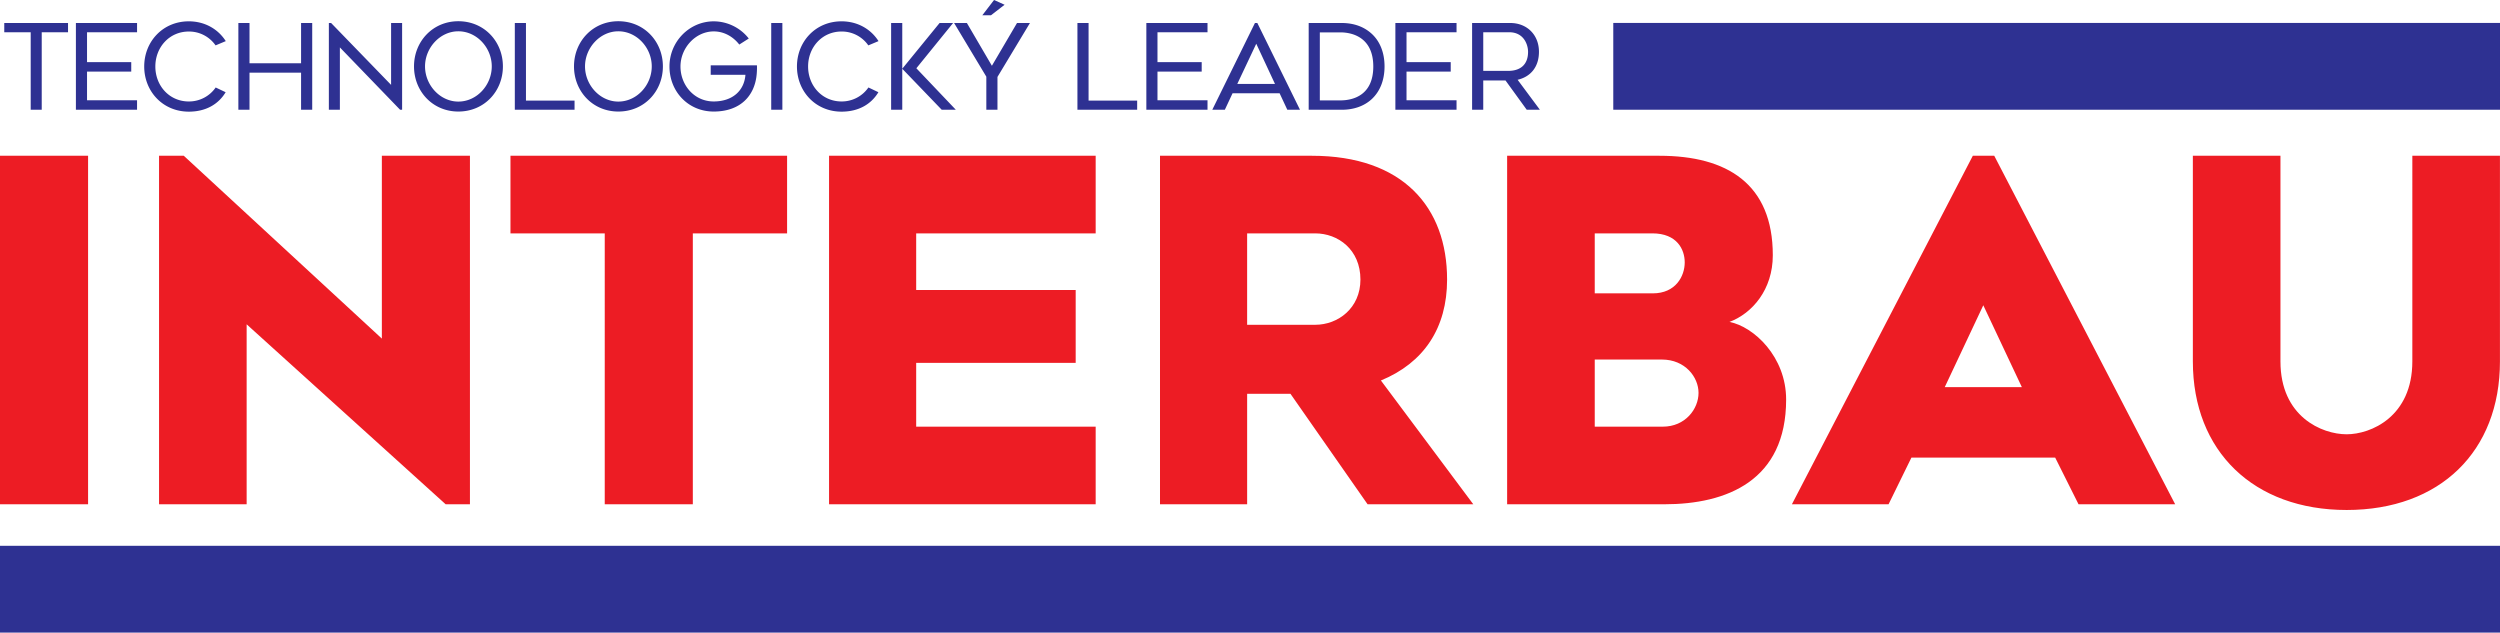
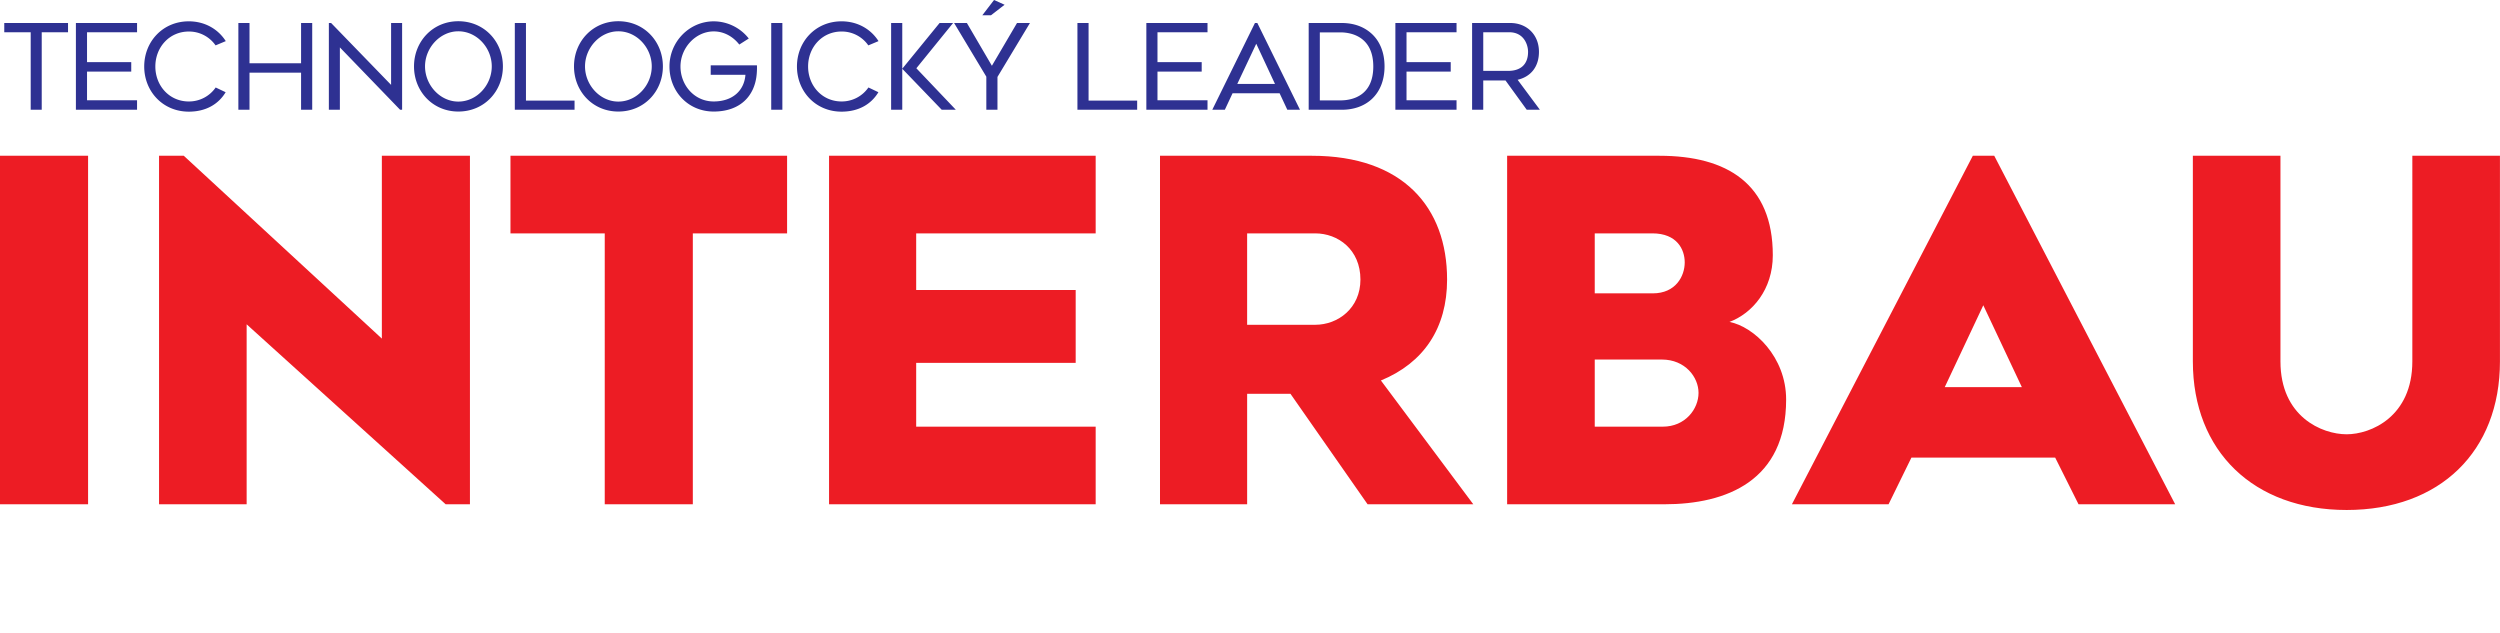
<svg xmlns="http://www.w3.org/2000/svg" viewBox="0 0 245 61.998">
  <g fill="#ED1C24">
    <path d="M8.632 49.419H0V15.265h8.632v34.154zM43.675 49.419L24.171 31.782v17.637h-8.585V15.265h2.426l19.41 17.917V15.265h8.632v34.154h-2.379zM77.136 22.87h-9.239v26.549h-8.632V22.87h-9.239v-7.606h27.109v7.606zM89.786 22.87v5.552h15.631v7.139H89.786v6.252h17.59v7.606H81.247V15.265h26.129v7.606h-17.59zM122.219 49.419h-8.539V15.265h14.883c8.911 0 13.252 5.039 13.252 12.131 0 4.759-2.287 8.165-6.486 9.891l9.053 12.131h-10.359l-7.557-10.825h-4.246v10.826zm0-17.59h6.671c2.24 0 4.433-1.633 4.433-4.433 0-2.94-2.193-4.526-4.433-4.526h-6.671v8.959zM169.489 31.548c2.38.466 5.552 3.406 5.552 7.606 0 7.932-5.786 10.265-11.945 10.265h-15.397V15.265h14.931c6.625 0 11.105 2.753 11.105 9.752 0 3.358-2.007 5.691-4.246 6.531zm-13.205-2.799h5.692c2.24 0 3.127-1.68 3.127-3.033 0-1.26-.747-2.846-3.173-2.846h-5.645v5.879zm10.172 9.752c0-1.54-1.306-3.266-3.593-3.266h-6.578v6.578h6.673c2.192 0 3.498-1.726 3.498-3.312zM175.606 49.419l17.73-34.154h2.1l17.731 34.154h-9.471l-2.287-4.572h-14.091l-2.239 4.572h-9.473zm14.978-11.478h7.559l-3.78-8.025-3.779 8.025zM214.9 35.421V15.265h8.585v20.156c0 5.413 4.06 7.139 6.485 7.139 2.38 0 6.439-1.726 6.439-7.139V15.265h8.586v20.156c0 8.819-5.879 14.558-15.025 14.558-9.098 0-15.07-5.739-15.07-14.558z" />
  </g>
  <g fill="#2E3192">
    <path d="M6.667 3.159H4.089v7.597H3.008V3.159H.418v-.905h6.249v.905zM8.529 3.159v2.928h4.333v.929H8.529v2.811h4.902v.93H7.438V2.254h5.994v.906H8.529zM18.5 10.942c-2.544 0-4.367-1.987-4.367-4.426 0-2.44 1.824-4.426 4.367-4.426 1.58 0 2.881.767 3.625 1.94l-.999.418A3.162 3.162 0 0018.5 3.09c-1.905 0-3.276 1.545-3.276 3.427s1.371 3.427 3.276 3.427a3.175 3.175 0 002.637-1.371l.976.465c-.697 1.161-1.917 1.904-3.613 1.904zM30.597 2.254v8.503h-1.092V7.12h-5.053v3.636H23.36V2.254h1.092v3.949h5.053V2.254h1.092zM39.406 10.756h-.197l-5.901-6.11v6.11h-1.08V2.254h.221l5.878 6.064V2.254h1.08v8.502zM40.573 6.505c0-2.439 1.835-4.425 4.344-4.425 2.532 0 4.367 1.986 4.367 4.425 0 2.451-1.835 4.426-4.367 4.426-2.509 0-4.344-1.975-4.344-4.426zm1.08 0c0 1.835 1.475 3.45 3.264 3.45 1.812 0 3.276-1.615 3.276-3.45 0-1.823-1.464-3.438-3.276-3.438-1.789 0-3.264 1.614-3.264 3.438zM56.306 9.862v.894h-5.854V2.254h1.092v7.608h4.762zM56.252 6.505c0-2.439 1.835-4.425 4.344-4.425 2.532 0 4.367 1.986 4.367 4.425 0 2.451-1.835 4.426-4.367 4.426-2.509 0-4.344-1.975-4.344-4.426zm1.08 0c0 1.835 1.475 3.45 3.264 3.45 1.812 0 3.276-1.615 3.276-3.45 0-1.823-1.464-3.438-3.276-3.438-1.789 0-3.264 1.614-3.264 3.438zM65.608 6.517c0-2.44 1.952-4.426 4.344-4.426a4.38 4.38 0 013.427 1.684l-.93.592c-.592-.767-1.487-1.289-2.498-1.289-1.789 0-3.264 1.615-3.264 3.438 0 1.823 1.347 3.427 3.252 3.427 1.847 0 2.997-1.057 3.113-2.613H69.65V6.4h4.53s.023.337-.023.86c-.186 2.149-1.626 3.671-4.216 3.671-2.51 0-4.333-1.975-4.333-4.414zM76.671 10.756H75.58V2.254h1.092v8.502zM82.469 10.942c-2.544 0-4.367-1.987-4.367-4.426 0-2.44 1.824-4.426 4.367-4.426 1.58 0 2.881.767 3.625 1.94l-.999.418a3.157 3.157 0 00-2.625-1.359c-1.905 0-3.276 1.545-3.276 3.427s1.371 3.427 3.276 3.427a3.175 3.175 0 002.637-1.371l.976.465c-.698 1.162-1.918 1.905-3.614 1.905zM88.421 10.756H87.33V2.254h1.092v8.502zm3.868 0l-3.868-4.019 3.659-4.484h1.324L89.803 6.69l3.868 4.066h-1.382zM100.935 2.254l-3.183 5.285v3.218H96.66V7.515L93.5 2.253h1.255l2.451 4.193 2.462-4.193h1.267zM97.416 0l1.034.465-1.336 1.033h-.848L97.416 0zM111.442 9.862v.894h-5.854V2.254h1.092v7.608h4.762zM113.433 3.159v2.928h4.333v.929h-4.333v2.811h4.903v.93h-5.994V2.254h5.994v.906h-4.903zM118.804 10.756l4.181-8.503h.233l4.181 8.503h-1.243l-.755-1.615h-4.611l-.756 1.615h-1.23zm2.45-2.532h3.694l-1.835-3.938-1.859 3.938zM128.251 10.756V2.254h3.23c1.208 0 2.206.372 2.961 1.069.801.743 1.243 1.847 1.243 3.183 0 1.348-.442 2.451-1.254 3.206-.743.685-1.754 1.045-2.95 1.045h-3.23zm1.092-.917h1.999c1.278 0 3.24-.511 3.24-3.322 0-2.823-2.009-3.345-3.24-3.345h-1.999v6.667zM137.839 3.159v2.928h4.332v.929h-4.332v2.811h4.902v.93h-5.994V2.254h5.994v.906h-4.902zM145.358 7.887v2.869h-1.092V2.254h3.741c1.638 0 2.811 1.162 2.811 2.823 0 1.487-.825 2.451-2.092 2.741l2.184 2.939h-1.289l-2.079-2.869h-2.184zm0-.941h2.452c1.127 0 1.94-.557 1.94-1.87 0-.639-.371-1.917-1.858-1.917h-2.533v3.787z" />
  </g>
-   <path fill="#2E3192" d="M158.101 2.249H245v8.507h-86.899zM0 53.491h245v8.507H0z" />
</svg>